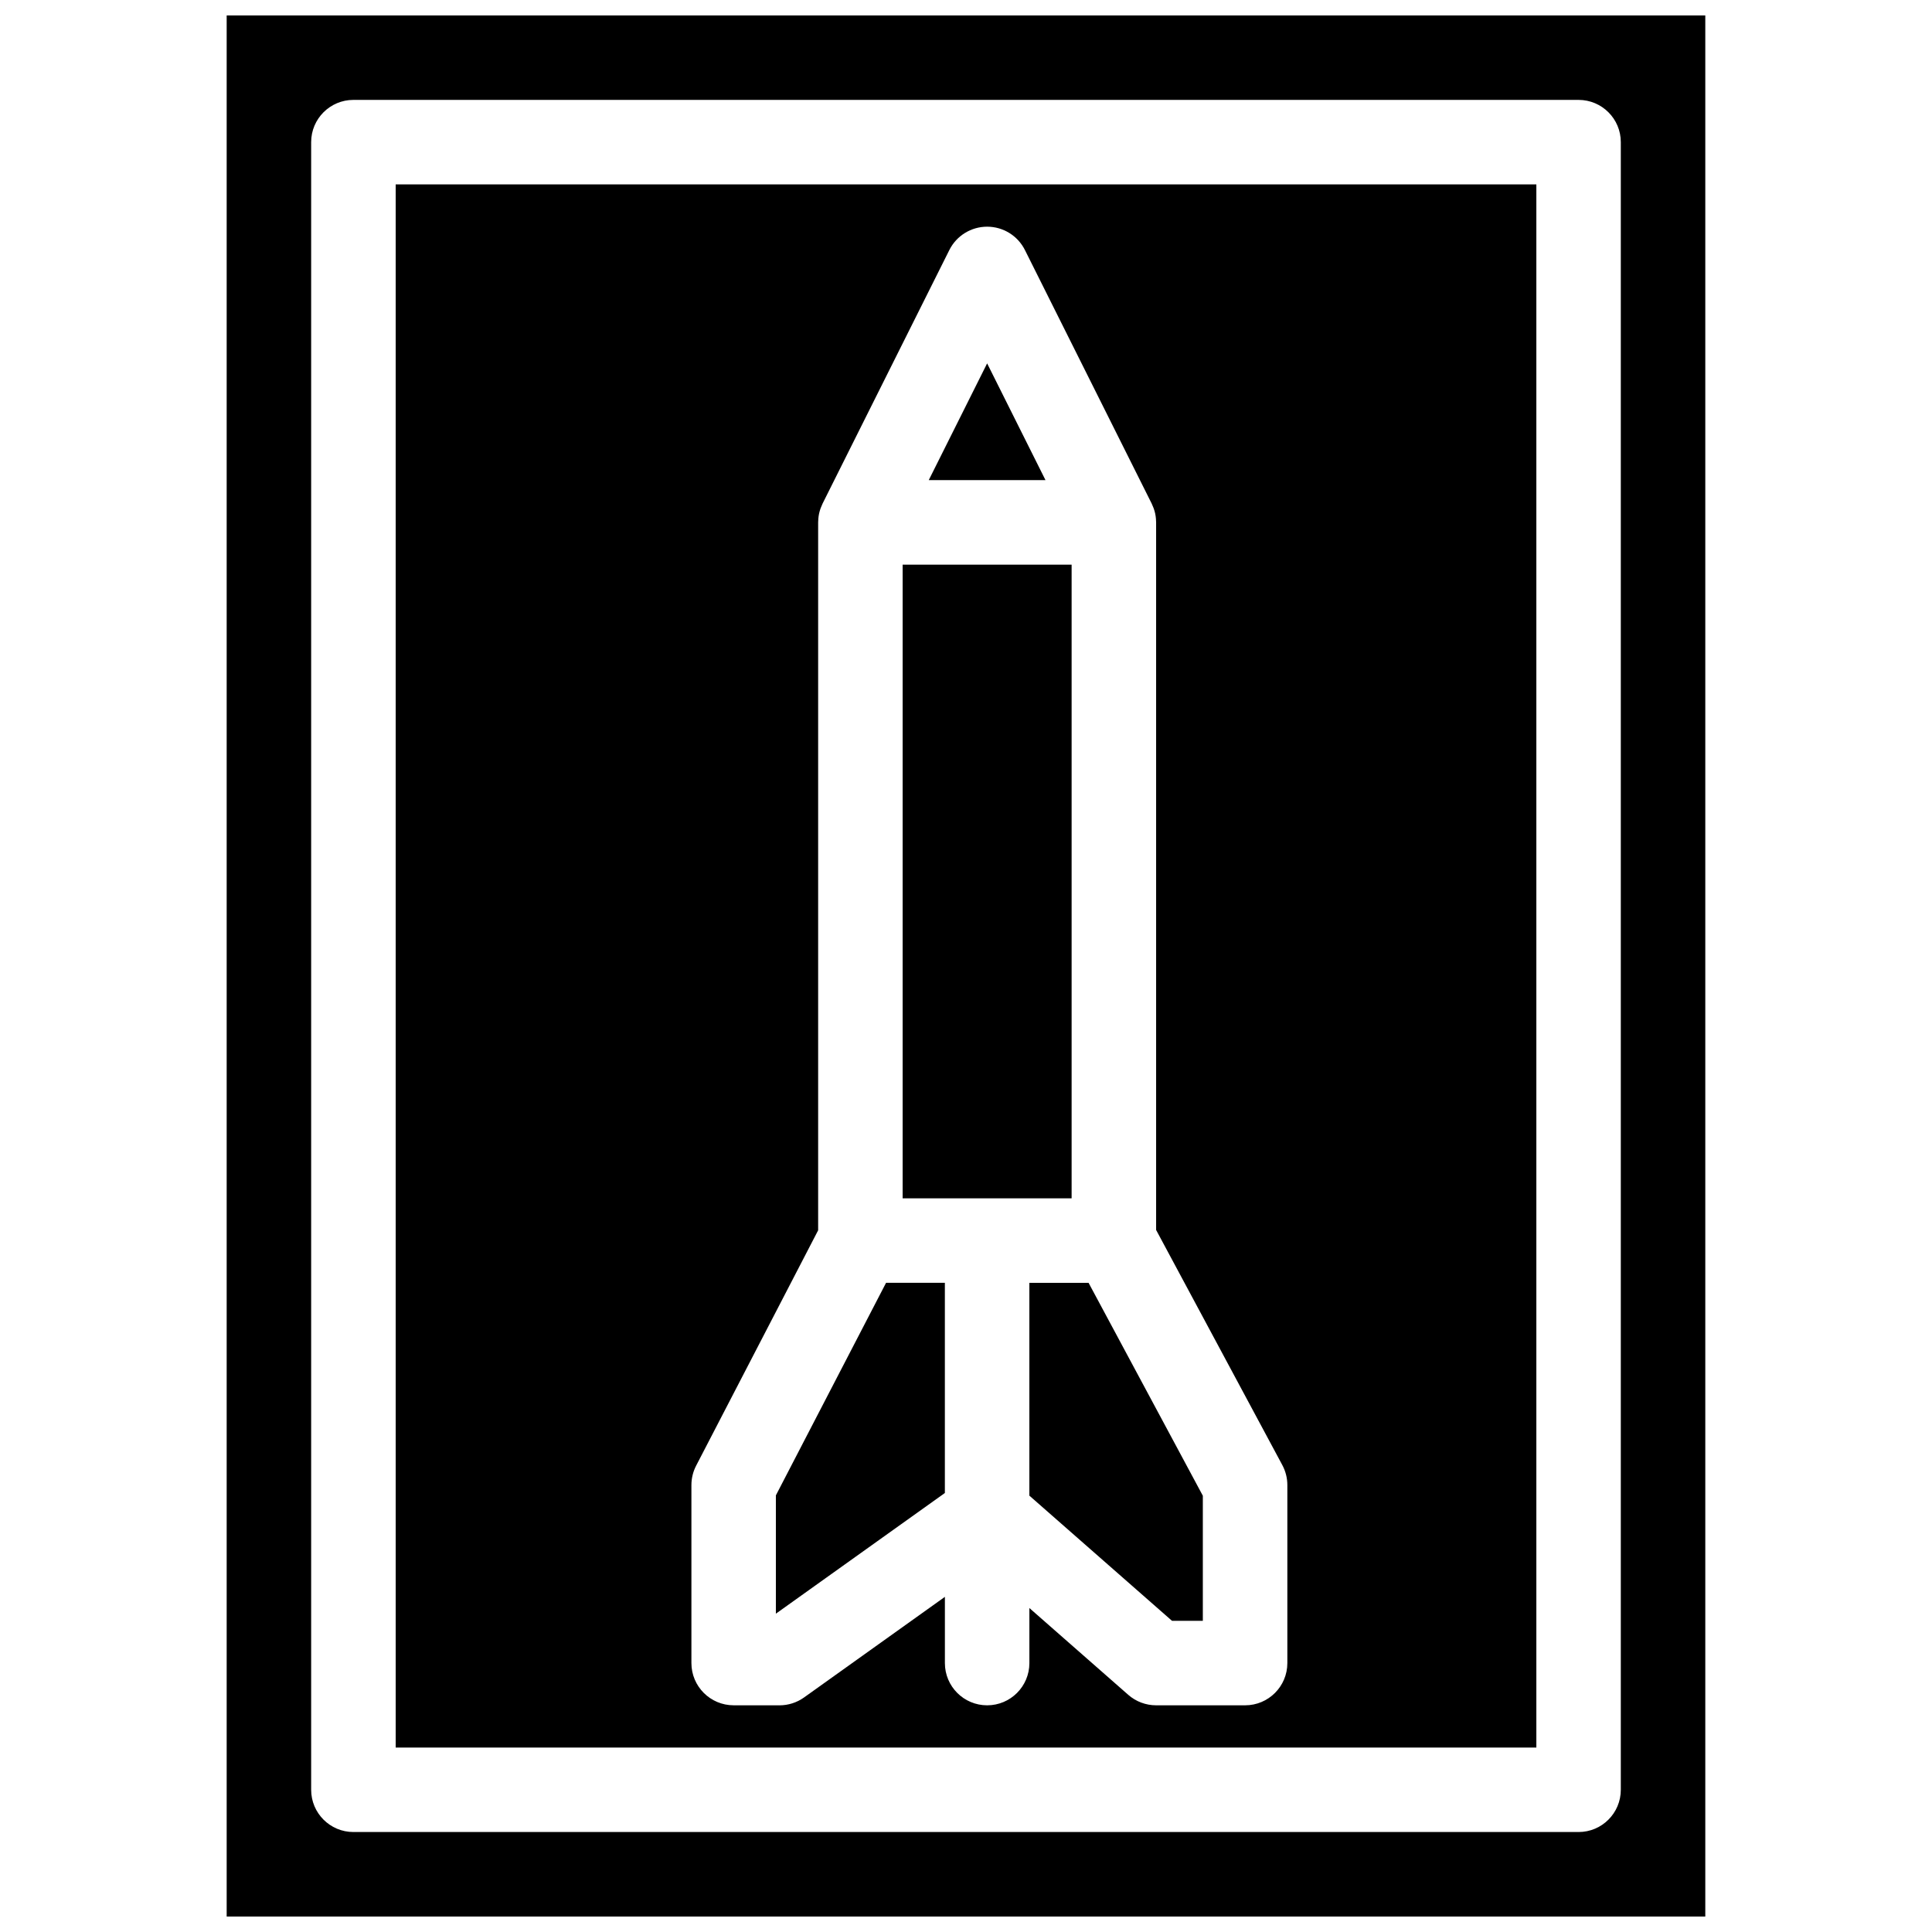
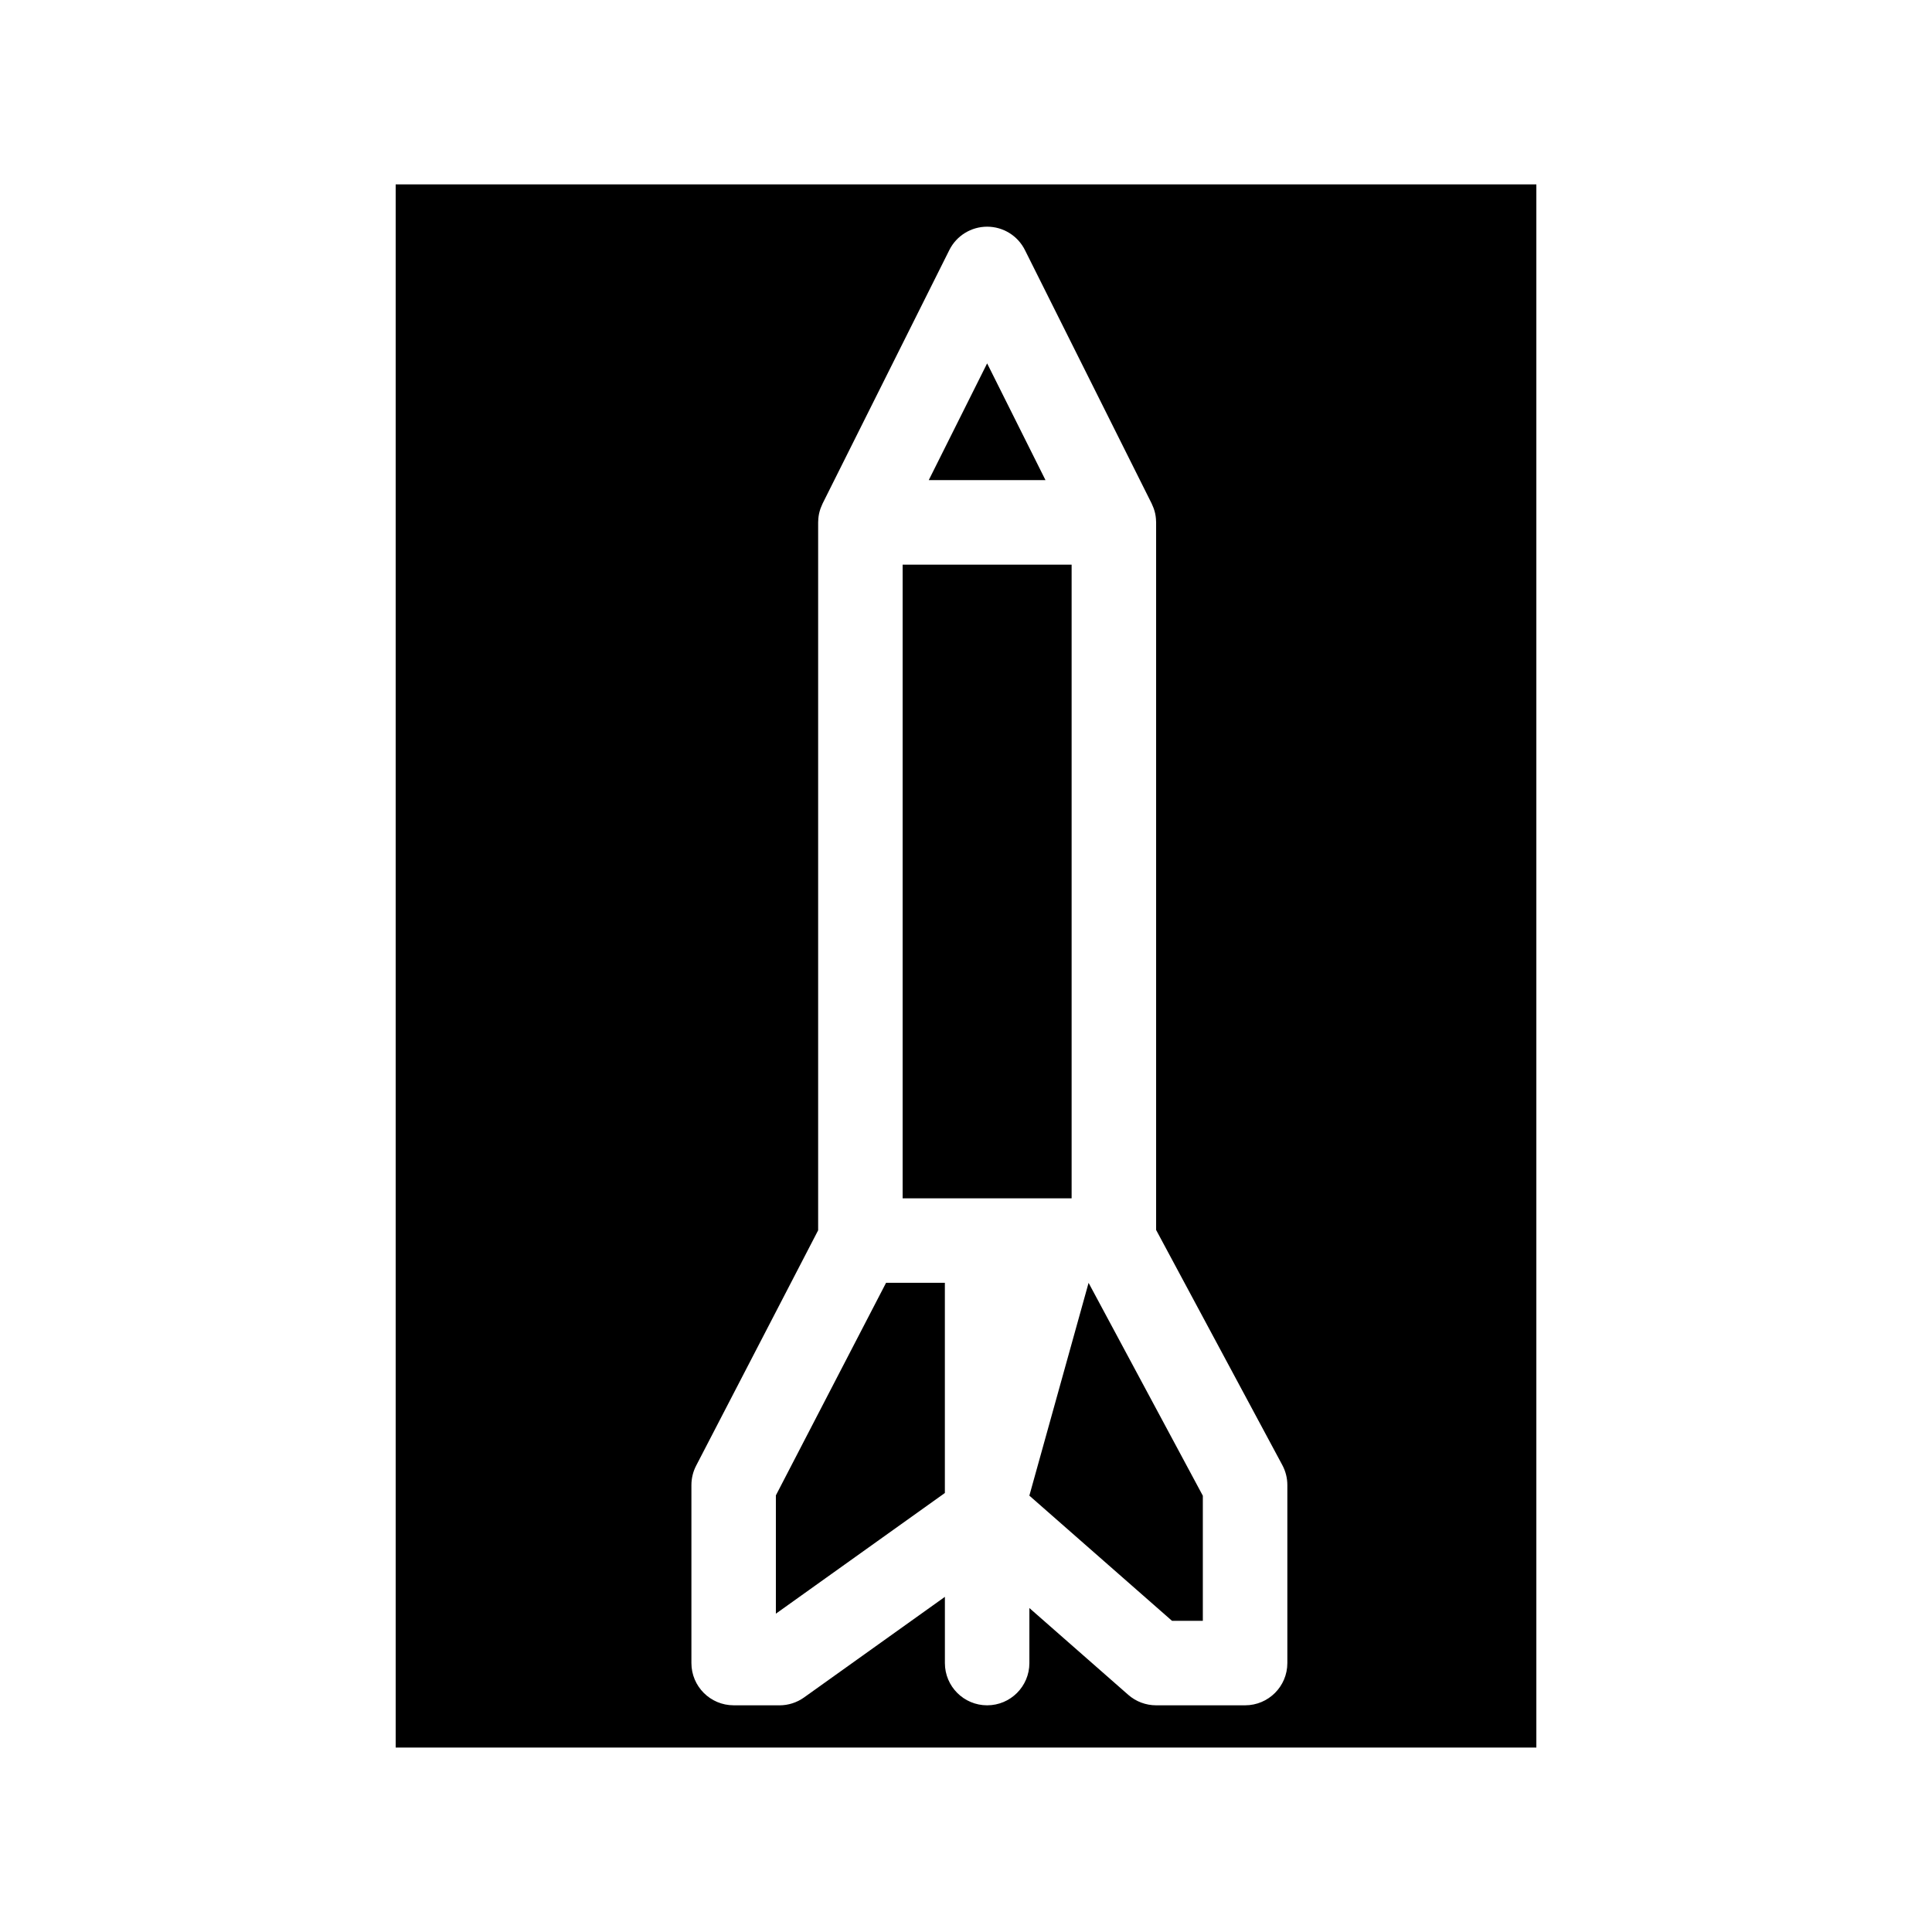
<svg xmlns="http://www.w3.org/2000/svg" width="800px" height="800px" version="1.1" viewBox="144 144 512 512">
  <defs>
    <clipPath id="a">
-       <path d="m204 148.09h392v503.81h-392z" />
-     </clipPath>
+       </clipPath>
  </defs>
-   <path d="m416.79 540.36 37.805 33.176h8.168v-33.152l-30.277-56.414h-15.695z" />
+   <path d="m416.79 540.36 37.805 33.176h8.168v-33.152l-30.277-56.414z" />
  <path d="m427.99 461.57v-167.93h-44.785v167.93z" />
  <path d="m394.4 483.96h-15.586l-29.199 56.328v31.355l44.785-31.984z" />
  <path d="m405.6 240.3-15.473 30.941h30.941z" />
  <path d="m248.86 607.12h302.29v-414.25h-302.29zm78.371-69.559c0-1.793 0.43-3.559 1.258-5.152l32.328-62.367v-187.6c0-0.211 0.02-0.418 0.031-0.625 0.008-0.125 0.008-0.25 0.02-0.375 0.039-0.441 0.102-0.875 0.188-1.301 0-0.004 0.004-0.012 0.004-0.016 0.09-0.426 0.211-0.84 0.348-1.25 0.031-0.098 0.07-0.188 0.105-0.285 0.125-0.336 0.262-0.66 0.414-0.98 0.027-0.059 0.047-0.117 0.074-0.176l33.586-67.176c1.895-3.789 5.773-6.184 10.016-6.184 4.242 0 8.117 2.394 10.012 6.188l33.586 67.176c0.027 0.059 0.047 0.117 0.074 0.176 0.152 0.316 0.293 0.645 0.414 0.977 0.035 0.094 0.07 0.188 0.105 0.285 0.137 0.406 0.258 0.82 0.348 1.25 0 0.004 0.004 0.012 0.004 0.016 0.09 0.426 0.148 0.859 0.188 1.301 0.012 0.125 0.012 0.25 0.02 0.371 0.012 0.211 0.031 0.418 0.031 0.629v187.51l33.445 62.312c0.875 1.629 1.332 3.445 1.332 5.293v47.172c0 6.184-5.012 11.195-11.195 11.195h-23.582c-2.719 0-5.344-0.988-7.387-2.781l-26.199-22.996v14.582c0 6.184-5.012 11.195-11.195 11.195s-11.195-5.012-11.195-11.195v-17.547l-37.324 26.66c-1.898 1.355-4.176 2.086-6.508 2.086l-12.148-0.008c-6.184 0-11.195-5.012-11.195-11.195z" />
  <g clip-path="url(#a)">
    <path d="m204.07 148.09v503.81h391.85v-503.81zm369.46 470.22c0 6.184-5.012 11.195-11.195 11.195h-324.68c-6.184 0-11.195-5.012-11.195-11.195v-436.64c0-6.184 5.012-11.195 11.195-11.195h324.68c6.184 0 11.195 5.012 11.195 11.195z" />
  </g>
</svg>